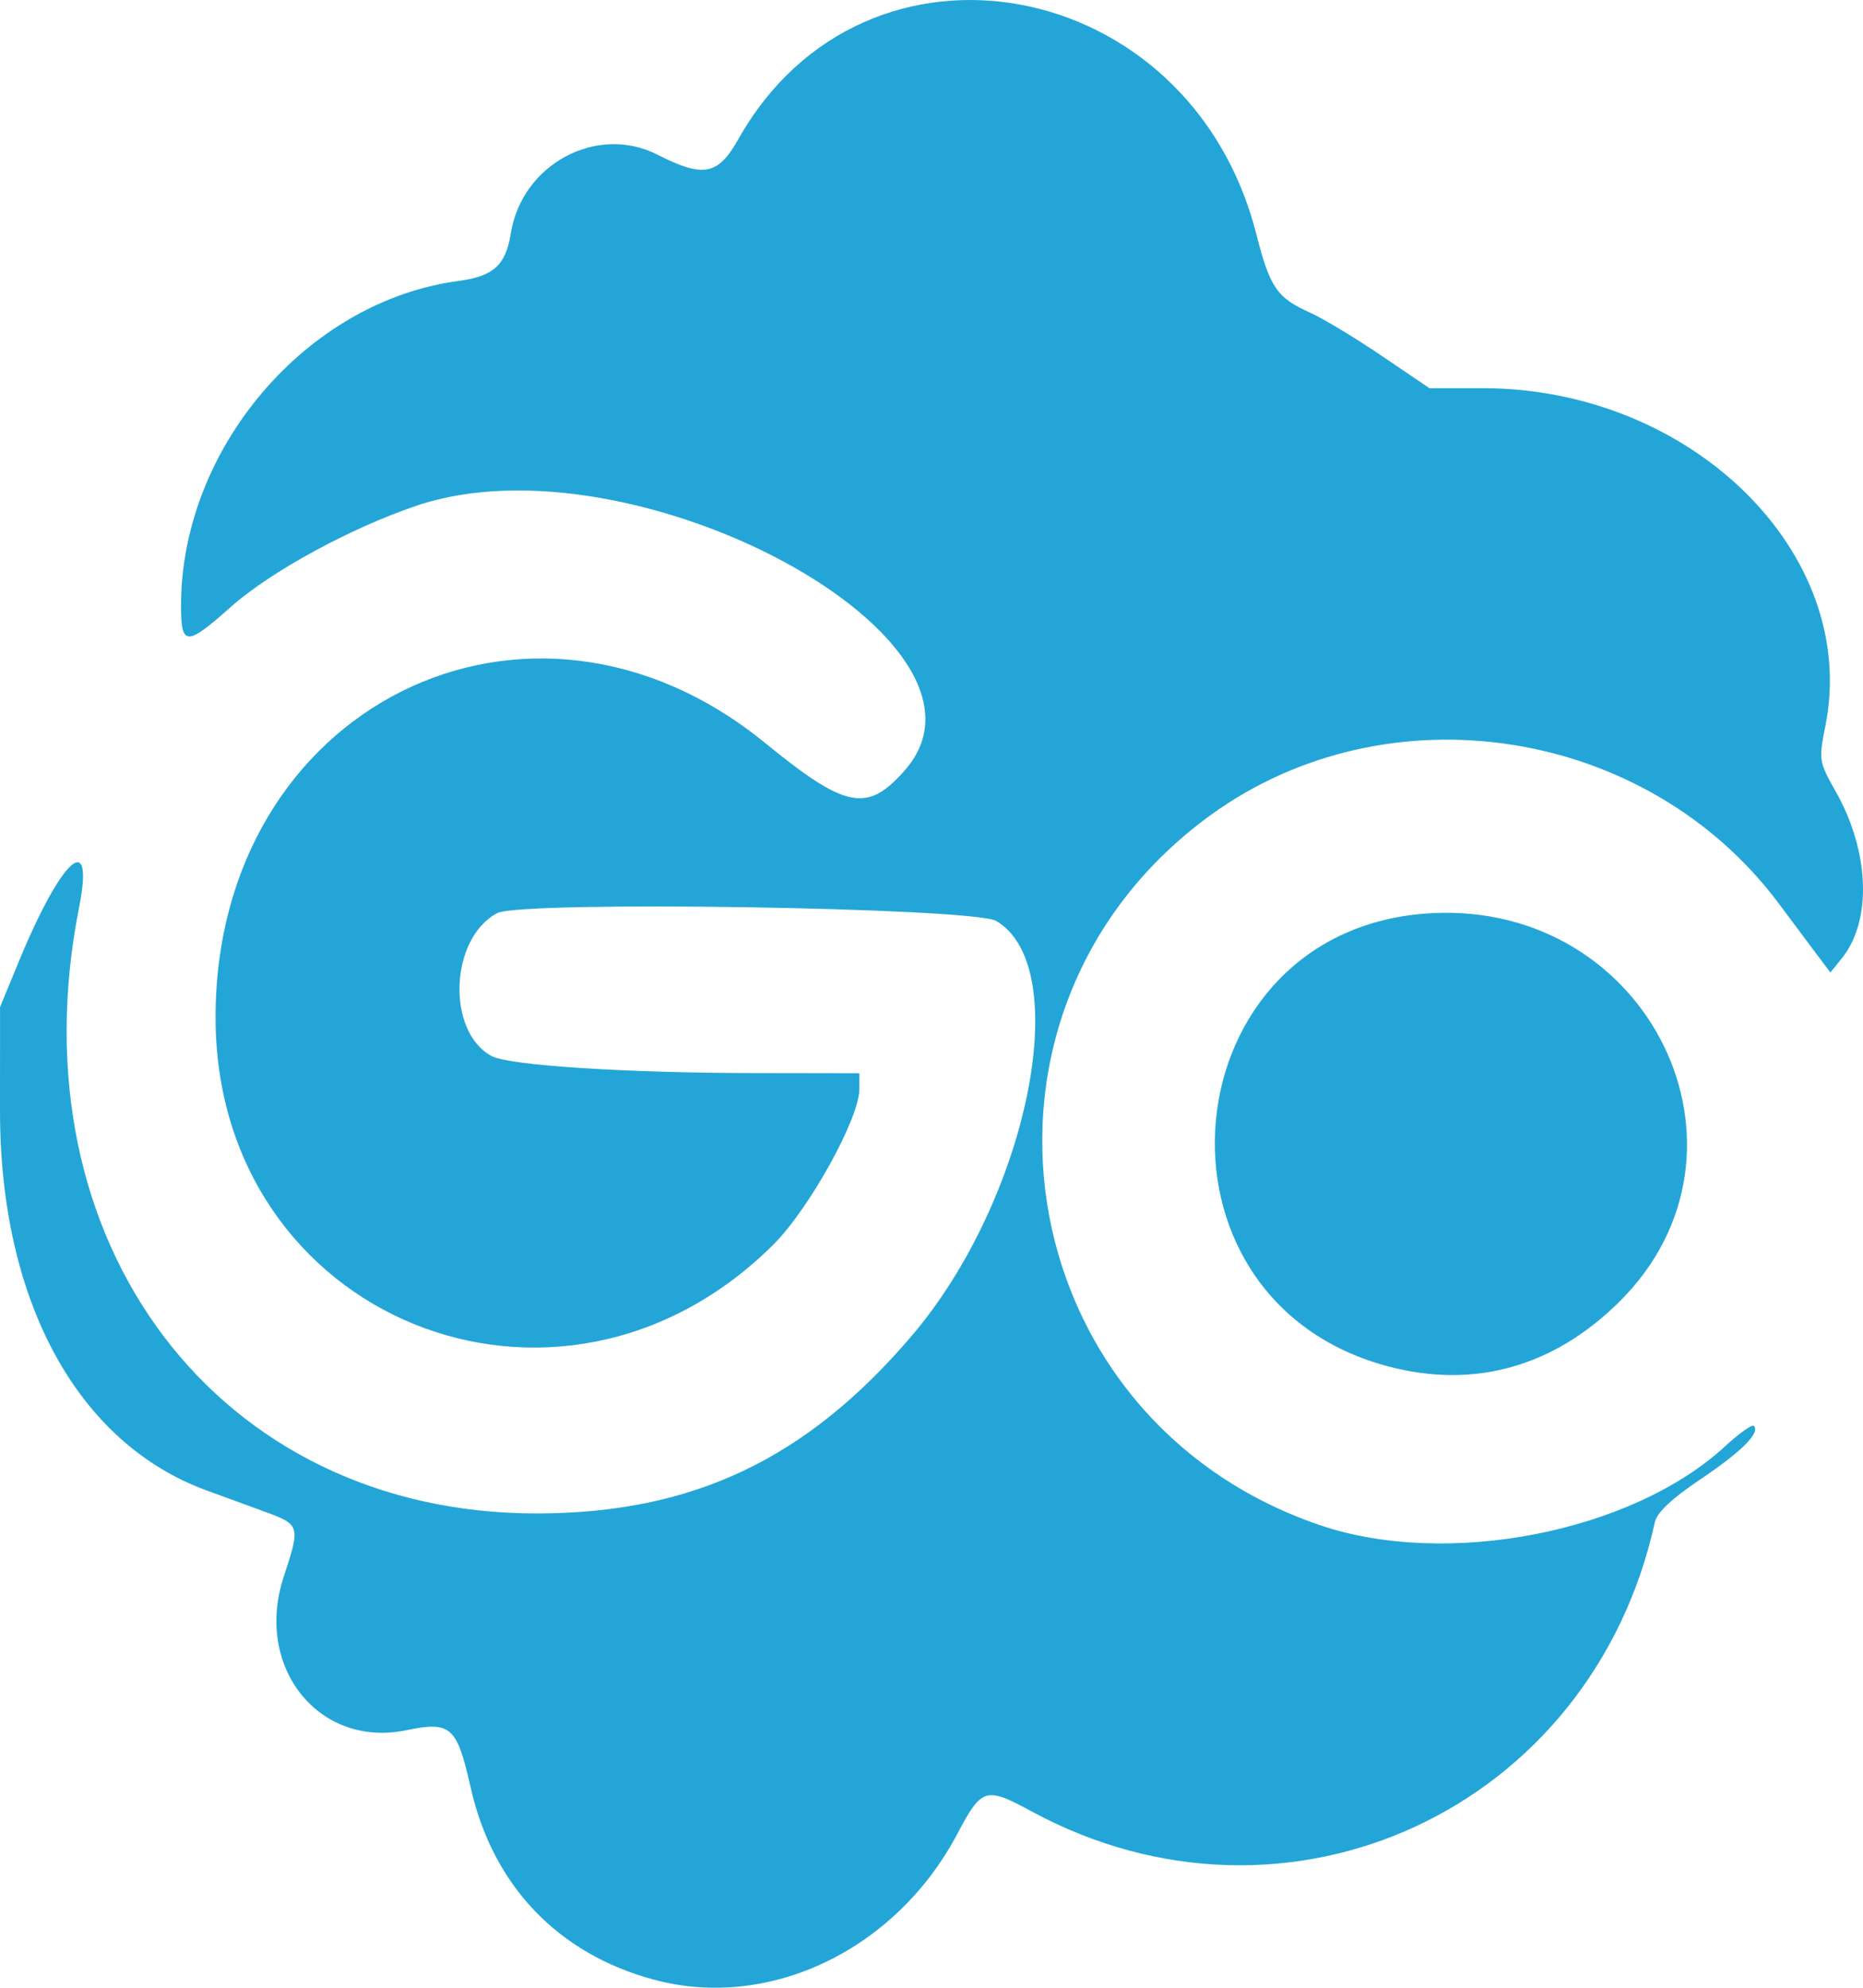
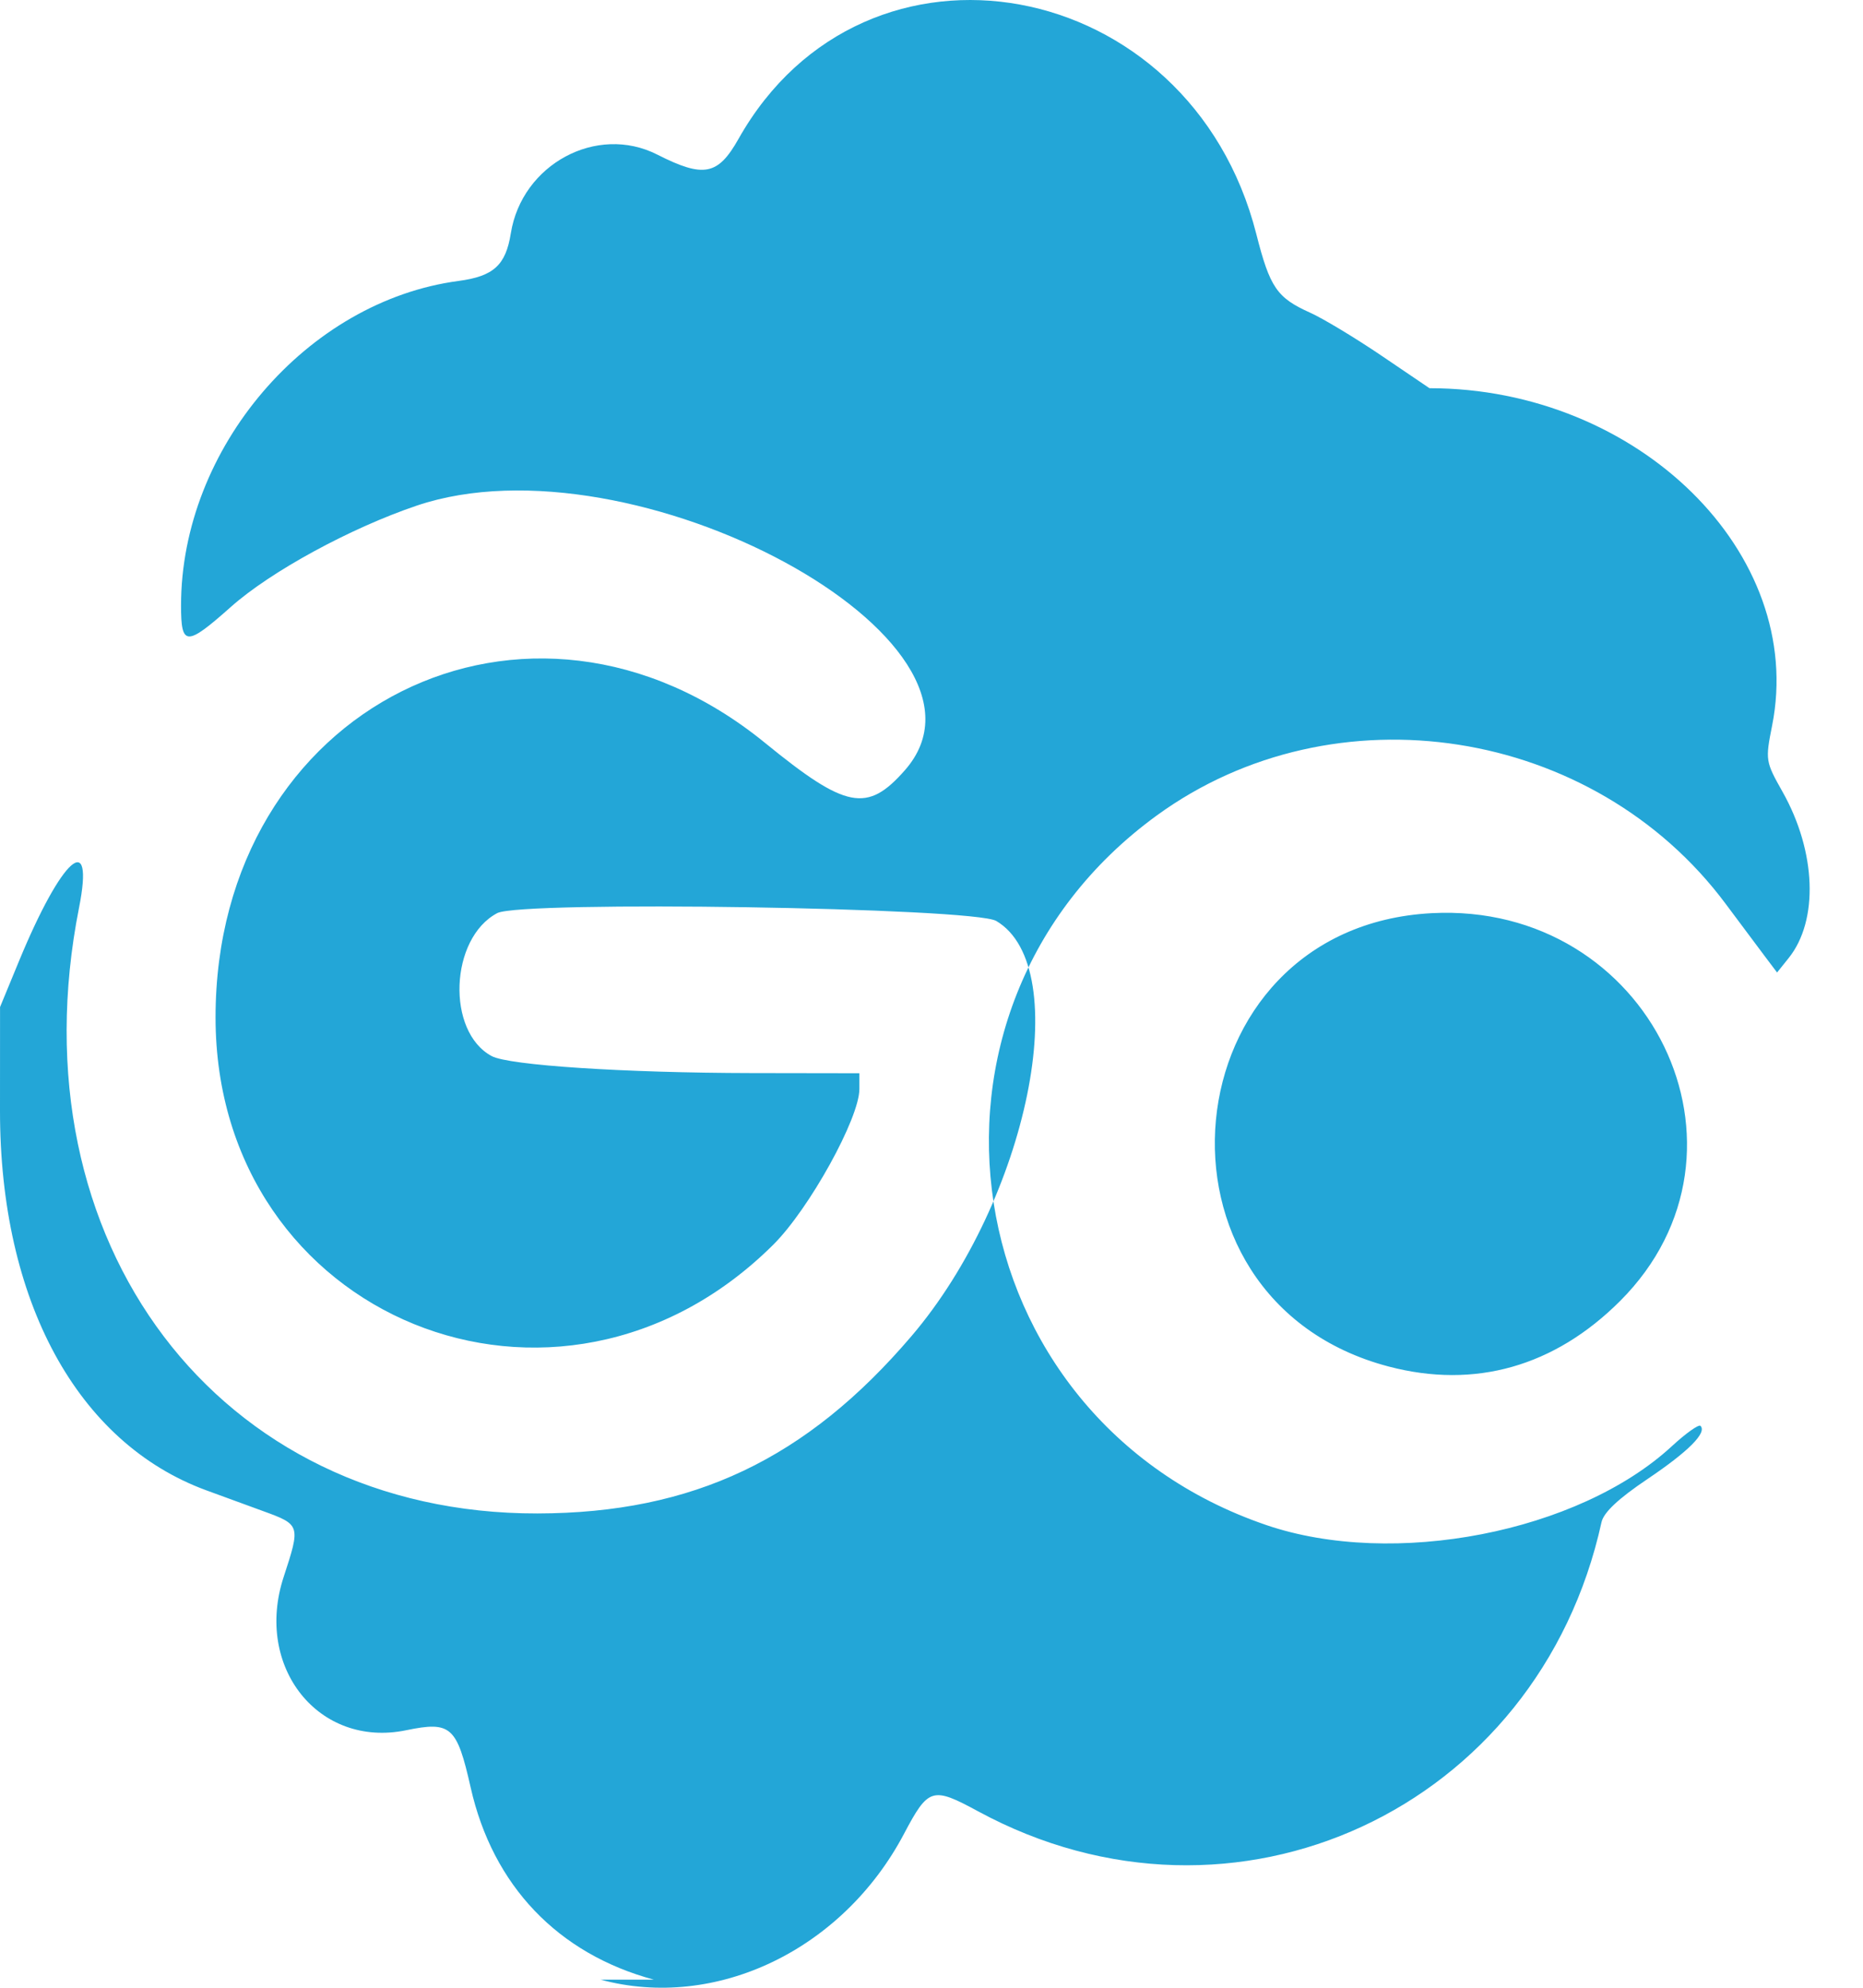
<svg xmlns="http://www.w3.org/2000/svg" xmlns:ns1="http://www.inkscape.org/namespaces/inkscape" xmlns:ns2="http://sodipodi.sourceforge.net/DTD/sodipodi-0.dtd" width="120mm" height="128mm" viewBox="0 0 120 128" version="1.1" id="svg1" xml:space="preserve" ns1:version="1.4 (e7c3feb100, 2024-10-09)" ns2:docname="uz-icon.svg">
  <ns2:namedview id="namedview1" pagecolor="#505050" bordercolor="#eeeeee" borderopacity="1" ns1:showpageshadow="0" ns1:pageopacity="0" ns1:pagecheckerboard="0" ns1:deskcolor="#505050" ns1:document-units="mm" ns1:zoom="1.1634577" ns1:cx="295.6704" ns1:cy="239.80245" ns1:window-width="1920" ns1:window-height="1010" ns1:window-x="0" ns1:window-y="48" ns1:window-maximized="1" ns1:current-layer="layer1" />
  <defs id="defs1" />
  <g ns1:label="Слой 1" ns1:groupmode="layer" id="layer1" style="display:inline" transform="translate(0,2.6984158e-5)">
-     <path style="display:inline;mix-blend-mode:normal;fill:#23a6d7;fill-opacity:1;stroke:none;stroke-width:1.05;stroke-opacity:1" d="m 42.117,127.479 c -6.189,-1.668 -10.377,-6.06 -11.801,-12.376 -0.888,-3.938 -1.274,-4.28 -4.156,-3.685 -5.62,1.162 -9.795,-4.058 -7.89,-9.867 1.094,-3.338 1.085,-3.368 -1.332,-4.248 C 15.767,96.877 14.119,96.274 13.276,95.964 4.969,92.909 -0.005,83.751 3.3608195e-6,71.521 L 0.003,64.848 1.227,61.882 C 3.98,55.214 6.104,53.331 5.09,58.457 0.826,80.011 14.064,97.496 34.619,97.458 44.626,97.439 51.952,93.965 58.719,86.029 66.207,77.248 69.255,62.311 64.172,59.305 62.709,58.44 33.571,57.982 32.027,58.8 28.967,60.42 28.735,66.434 31.672,68.007 c 1.111,0.595 8.525,1.079 16.74,1.093 l 6.943,0.011 v 1.017 c 0,1.882 -3.23,7.719 -5.545,10.022 -13.829,13.755 -35.926,4.753 -35.926,-14.635 0,-20.01 20.174,-30.087 35.392,-17.678 5.218,4.255 6.583,4.521 9.01,1.761 C 65.592,41.287 40.79,27.848 26.843,32.56 c -4.27,1.443 -9.404,4.239 -11.967,6.517 -2.88,2.561 -3.215,2.552 -3.215,-0.083 0,-10.124 8.107,-19.605 17.873,-20.902 2.255,-0.299 3.041,-1.014 3.368,-3.062 0.711,-4.453 5.537,-7.052 9.429,-5.077 2.994,1.519 3.913,1.342 5.238,-1.009 8.159,-14.473 29.089,-10.63 33.352,6.124 0.878,3.452 1.327,4.107 3.477,5.072 0.827,0.372 2.893,1.617 4.591,2.767 l 3.086,2.091 h 3.436 c 13.443,0 24.269,10.653 22.072,21.72 -0.444,2.236 -0.431,2.316 0.674,4.276 2.17,3.85 2.331,8.285 0.388,10.703 l -0.744,0.927 -0.817,-1.084 c -0.45,-0.596 -1.567,-2.092 -2.484,-3.324 -8.506,-11.433 -25.214,-14.031 -36.658,-5.701 -17.207,12.525 -13.148,38.798 7.059,45.69 8.182,2.791 20.107,0.474 26.12,-5.075 0.903,-0.834 1.734,-1.424 1.846,-1.313 0.435,0.436 -0.776,1.651 -3.416,3.427 -1.879,1.264 -2.82,2.148 -2.959,2.78 -4.06,18.479 -23.656,27.563 -40.156,18.614 -2.951,-1.6 -3.199,-1.525 -4.775,1.457 -3.948,7.468 -12.11,11.387 -19.542,9.383 z M 89.457,87.999 c -16.444,-4.311 -14.174,-28.306 2.763,-29.196 14.041,-0.738 21.828,15.29 12.134,24.974 -4.226,4.222 -9.355,5.675 -14.897,4.222 z" id="path2" />
+     <path style="display:inline;mix-blend-mode:normal;fill:#23a6d7;fill-opacity:1;stroke:none;stroke-width:1.05;stroke-opacity:1" d="m 42.117,127.479 c -6.189,-1.668 -10.377,-6.06 -11.801,-12.376 -0.888,-3.938 -1.274,-4.28 -4.156,-3.685 -5.62,1.162 -9.795,-4.058 -7.89,-9.867 1.094,-3.338 1.085,-3.368 -1.332,-4.248 C 15.767,96.877 14.119,96.274 13.276,95.964 4.969,92.909 -0.005,83.751 3.3608195e-6,71.521 L 0.003,64.848 1.227,61.882 C 3.98,55.214 6.104,53.331 5.09,58.457 0.826,80.011 14.064,97.496 34.619,97.458 44.626,97.439 51.952,93.965 58.719,86.029 66.207,77.248 69.255,62.311 64.172,59.305 62.709,58.44 33.571,57.982 32.027,58.8 28.967,60.42 28.735,66.434 31.672,68.007 c 1.111,0.595 8.525,1.079 16.74,1.093 l 6.943,0.011 v 1.017 c 0,1.882 -3.23,7.719 -5.545,10.022 -13.829,13.755 -35.926,4.753 -35.926,-14.635 0,-20.01 20.174,-30.087 35.392,-17.678 5.218,4.255 6.583,4.521 9.01,1.761 C 65.592,41.287 40.79,27.848 26.843,32.56 c -4.27,1.443 -9.404,4.239 -11.967,6.517 -2.88,2.561 -3.215,2.552 -3.215,-0.083 0,-10.124 8.107,-19.605 17.873,-20.902 2.255,-0.299 3.041,-1.014 3.368,-3.062 0.711,-4.453 5.537,-7.052 9.429,-5.077 2.994,1.519 3.913,1.342 5.238,-1.009 8.159,-14.473 29.089,-10.63 33.352,6.124 0.878,3.452 1.327,4.107 3.477,5.072 0.827,0.372 2.893,1.617 4.591,2.767 l 3.086,2.091 c 13.443,0 24.269,10.653 22.072,21.72 -0.444,2.236 -0.431,2.316 0.674,4.276 2.17,3.85 2.331,8.285 0.388,10.703 l -0.744,0.927 -0.817,-1.084 c -0.45,-0.596 -1.567,-2.092 -2.484,-3.324 -8.506,-11.433 -25.214,-14.031 -36.658,-5.701 -17.207,12.525 -13.148,38.798 7.059,45.69 8.182,2.791 20.107,0.474 26.12,-5.075 0.903,-0.834 1.734,-1.424 1.846,-1.313 0.435,0.436 -0.776,1.651 -3.416,3.427 -1.879,1.264 -2.82,2.148 -2.959,2.78 -4.06,18.479 -23.656,27.563 -40.156,18.614 -2.951,-1.6 -3.199,-1.525 -4.775,1.457 -3.948,7.468 -12.11,11.387 -19.542,9.383 z M 89.457,87.999 c -16.444,-4.311 -14.174,-28.306 2.763,-29.196 14.041,-0.738 21.828,15.29 12.134,24.974 -4.226,4.222 -9.355,5.675 -14.897,4.222 z" id="path2" />
  </g>
</svg>